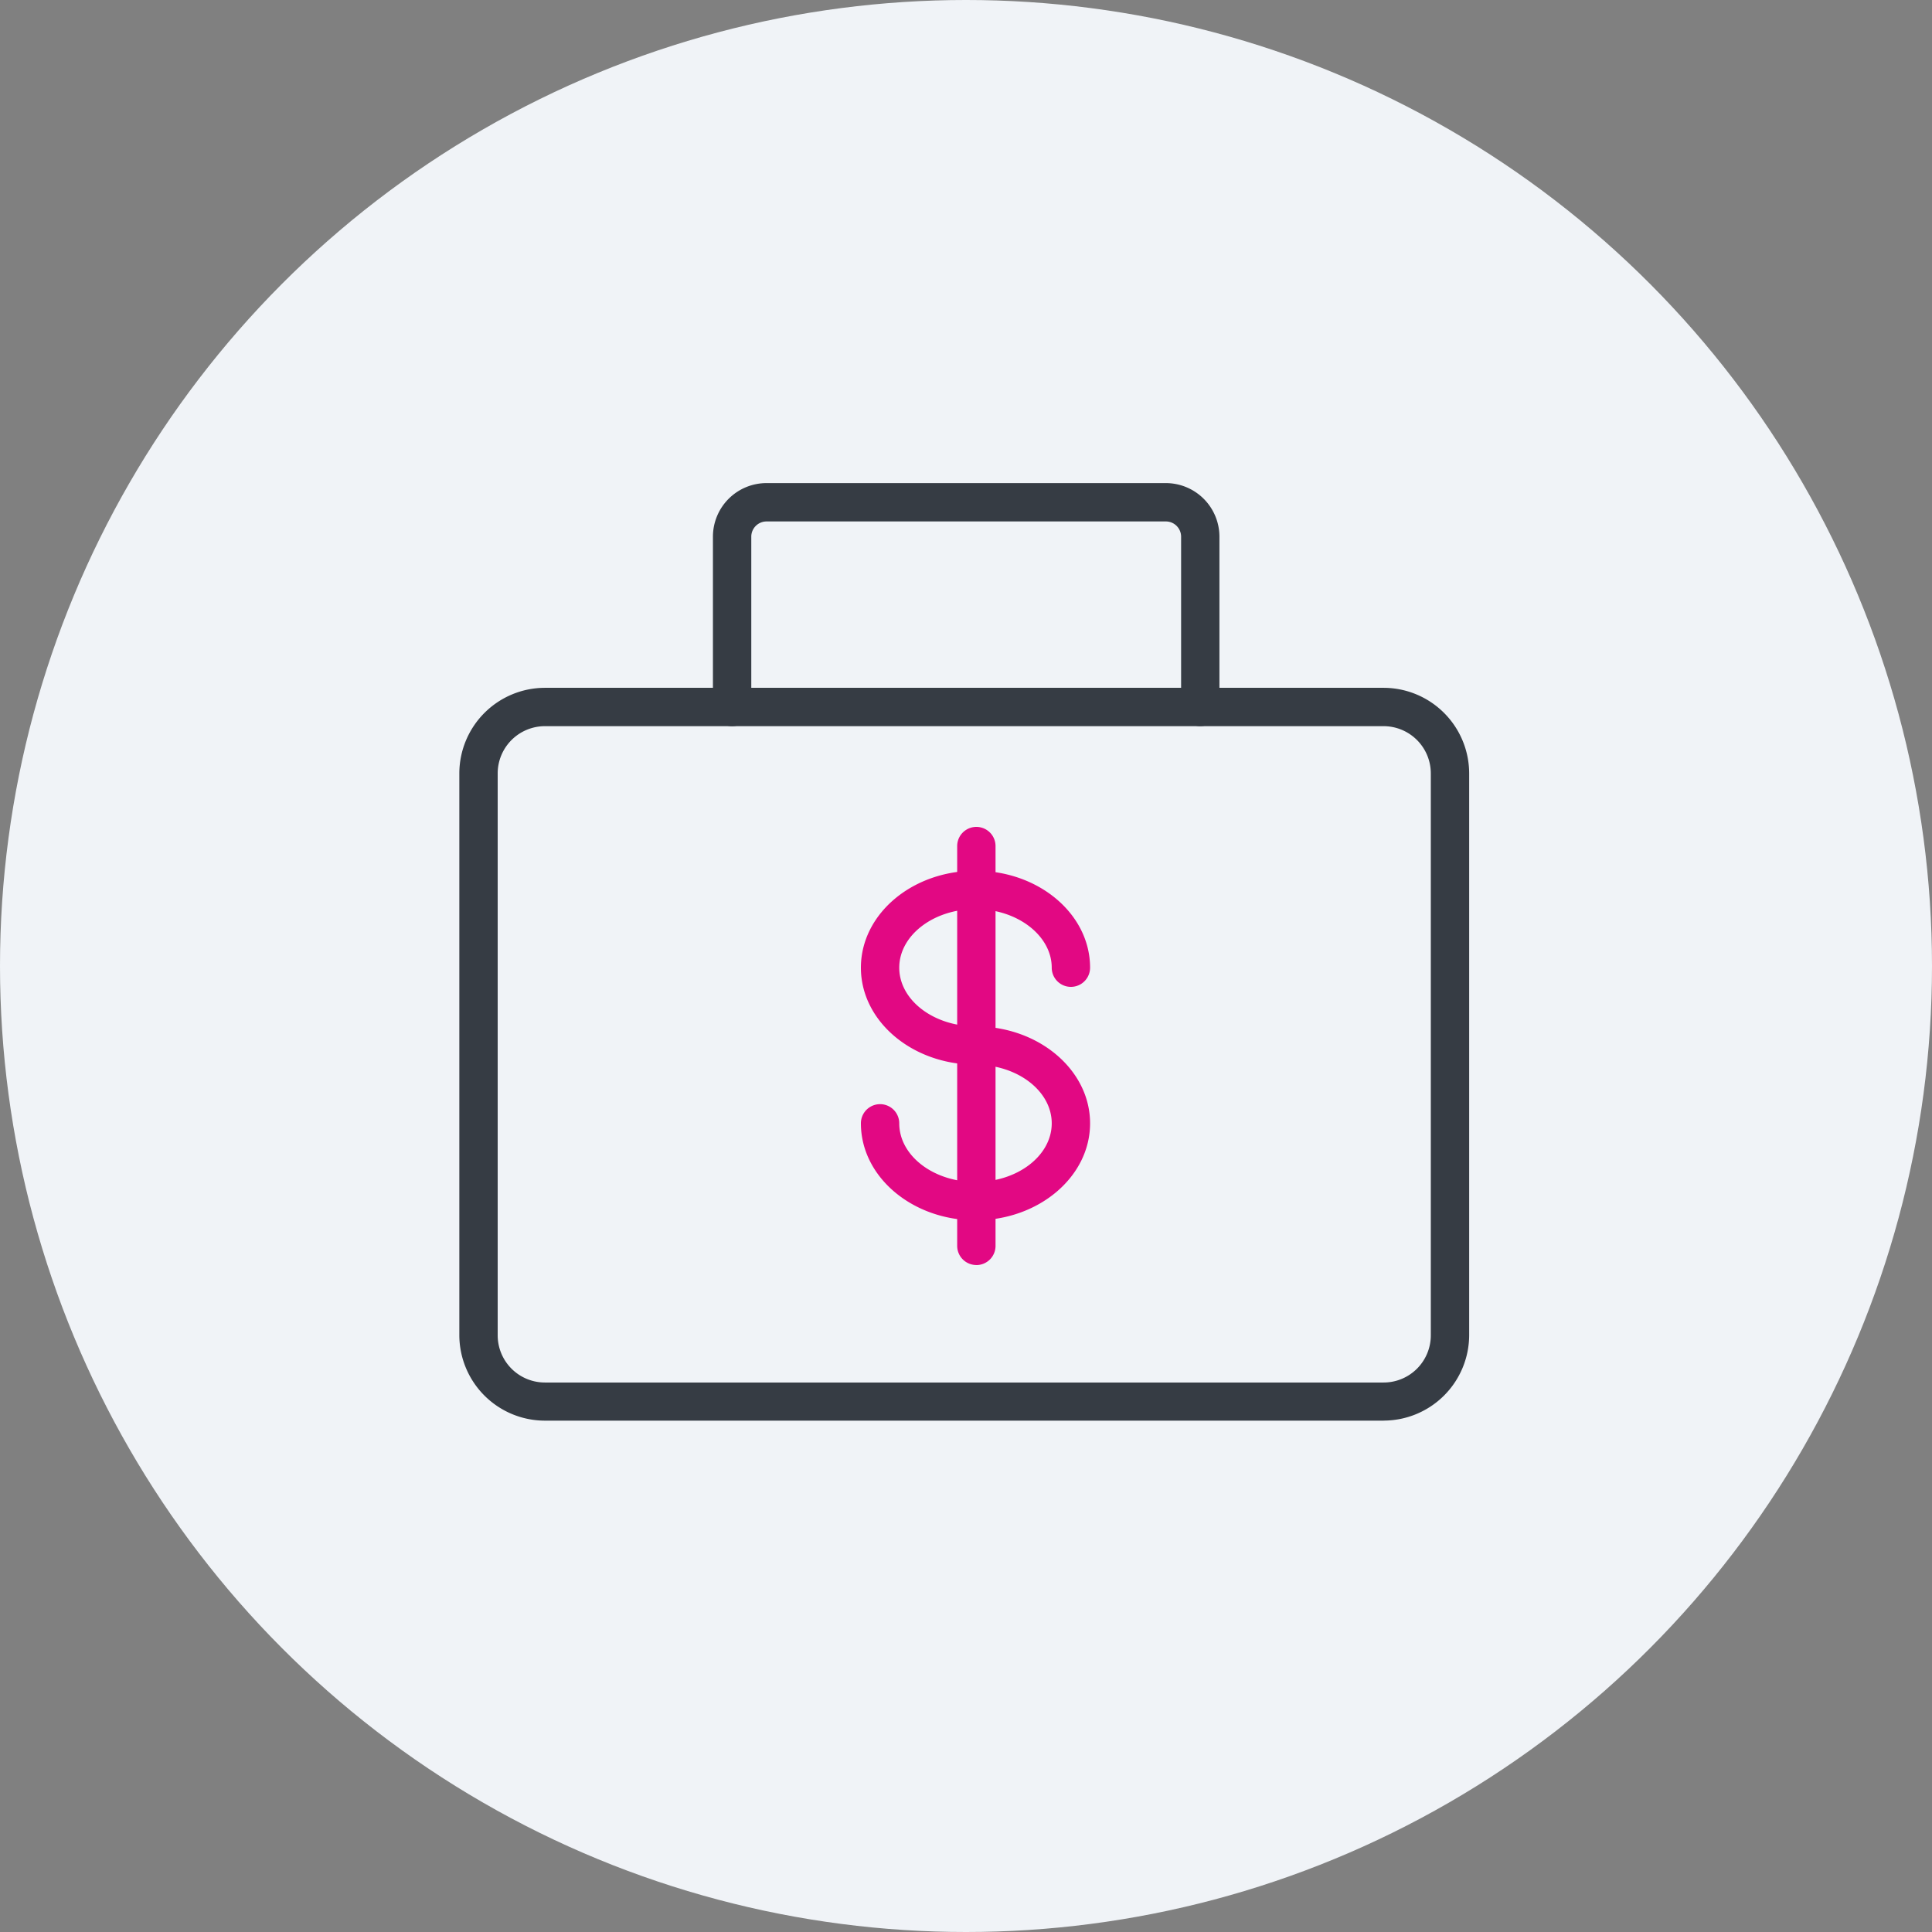
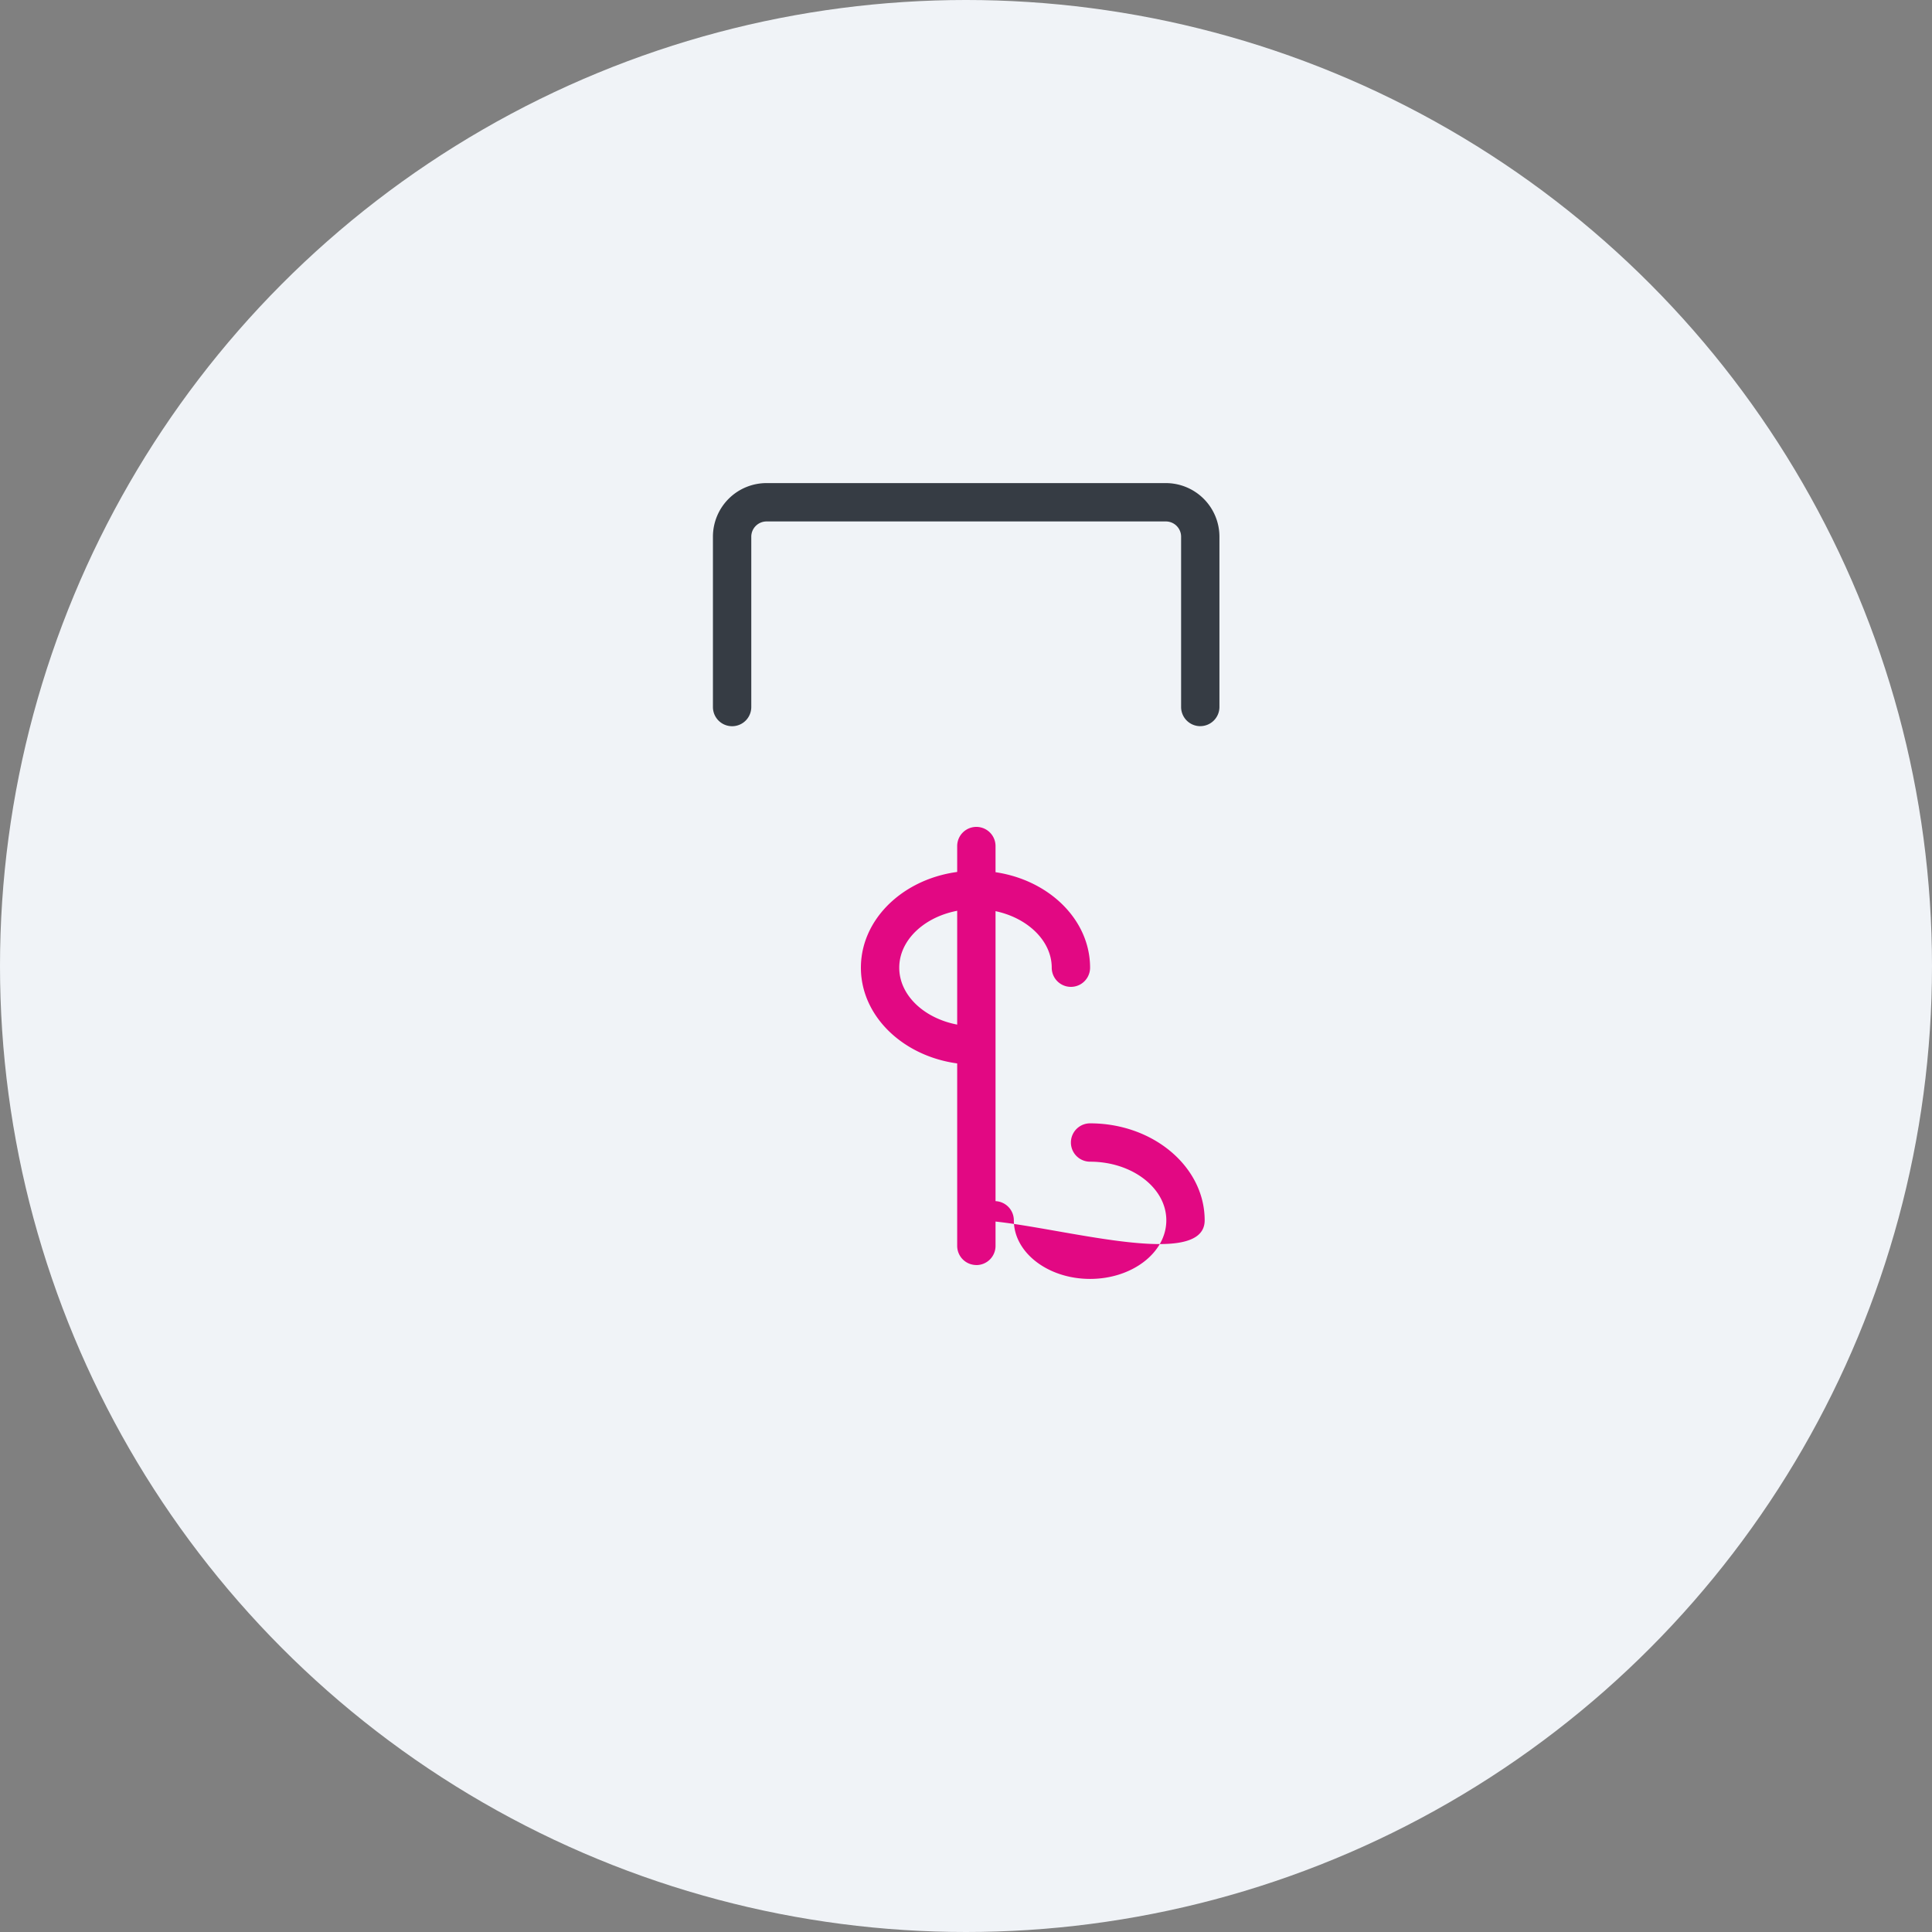
<svg xmlns="http://www.w3.org/2000/svg" id="icon_finance" data-name="icon finance" width="80" height="80" viewBox="0 0 80 80">
  <rect x="0" y="0" width="80" height="80" fill="#808080" stroke="none" />
  <circle id="Ellipse_61" data-name="Ellipse 61" cx="40" cy="40" r="40" fill="#f0f3f7" />
  <g id="business-context" transform="translate(19.02 20.004)">
    <path id="Path_1057" data-name="Path 1057" d="M84.575,91.34c-2.617,0-4.745-1.8-4.745-4.015s2.117-4.015,4.745-4.015,4.745,1.8,4.745,4.015a.794.794,0,0,1-1.588,0c0-1.323-1.416-2.427-3.157-2.427s-3.157,1.09-3.157,2.427,1.416,2.427,3.157,2.427a.794.794,0,0,1,0,1.588Z" transform="translate(-63.202 -67.259)" fill="#e20883" />
-     <path id="Path_1058" data-name="Path 1058" d="M84.575,115.69c-2.617,0-4.745-1.8-4.745-4.015a.794.794,0,0,1,1.588,0c0,1.339,1.416,2.427,3.157,2.427s3.157-1.088,3.157-2.427-1.416-2.427-3.157-2.427a.794.794,0,0,1,0-1.588c2.617,0,4.745,1.8,4.745,4.015S87.193,115.69,84.575,115.69Z" transform="translate(-63.202 -85.164)" fill="#e20883" />
+     <path id="Path_1058" data-name="Path 1058" d="M84.575,115.69a.794.794,0,0,1,1.588,0c0,1.339,1.416,2.427,3.157,2.427s3.157-1.088,3.157-2.427-1.416-2.427-3.157-2.427a.794.794,0,0,1,0-1.588c2.617,0,4.745,1.8,4.745,4.015S87.193,115.69,84.575,115.69Z" transform="translate(-63.202 -85.164)" fill="#e20883" />
    <path id="Path_1059" data-name="Path 1059" d="M95.7,94.592a.794.794,0,0,1-.794-.794V77.244a.794.794,0,0,1,1.588,0V93.8a.794.794,0,0,1-.794.794Z" transform="translate(-74.291 -62.214)" fill="#e20883" />
    <path id="Path_1060" data-name="Path 1060" d="M76.86,32.725a.794.794,0,0,1-.794-.794V24.867a.632.632,0,0,0-.64-.619H58.908a.633.633,0,0,0-.64.619v7.066a.794.794,0,1,1-1.588,0V24.867a2.22,2.22,0,0,1,2.228-2.207H75.425a2.221,2.221,0,0,1,2.228,2.207v7.066a.794.794,0,0,1-.794.791Z" transform="translate(-46.179 -22.66)" fill="#363c44" />
-     <path id="Path_1061" data-name="Path 1061" d="M55.271,85.035H20.544A3.547,3.547,0,0,1,17,81.5V58.234a3.549,3.549,0,0,1,3.544-3.544H55.271a3.549,3.549,0,0,1,3.544,3.544V81.5a3.547,3.547,0,0,1-3.544,3.533ZM20.544,56.278a1.958,1.958,0,0,0-1.956,1.956V81.5a1.956,1.956,0,0,0,1.956,1.956H55.271A1.955,1.955,0,0,0,57.227,81.5V58.234a1.958,1.958,0,0,0-1.956-1.956Z" transform="translate(-17 -46.213)" fill="#363c44" />
  </g>
</svg>